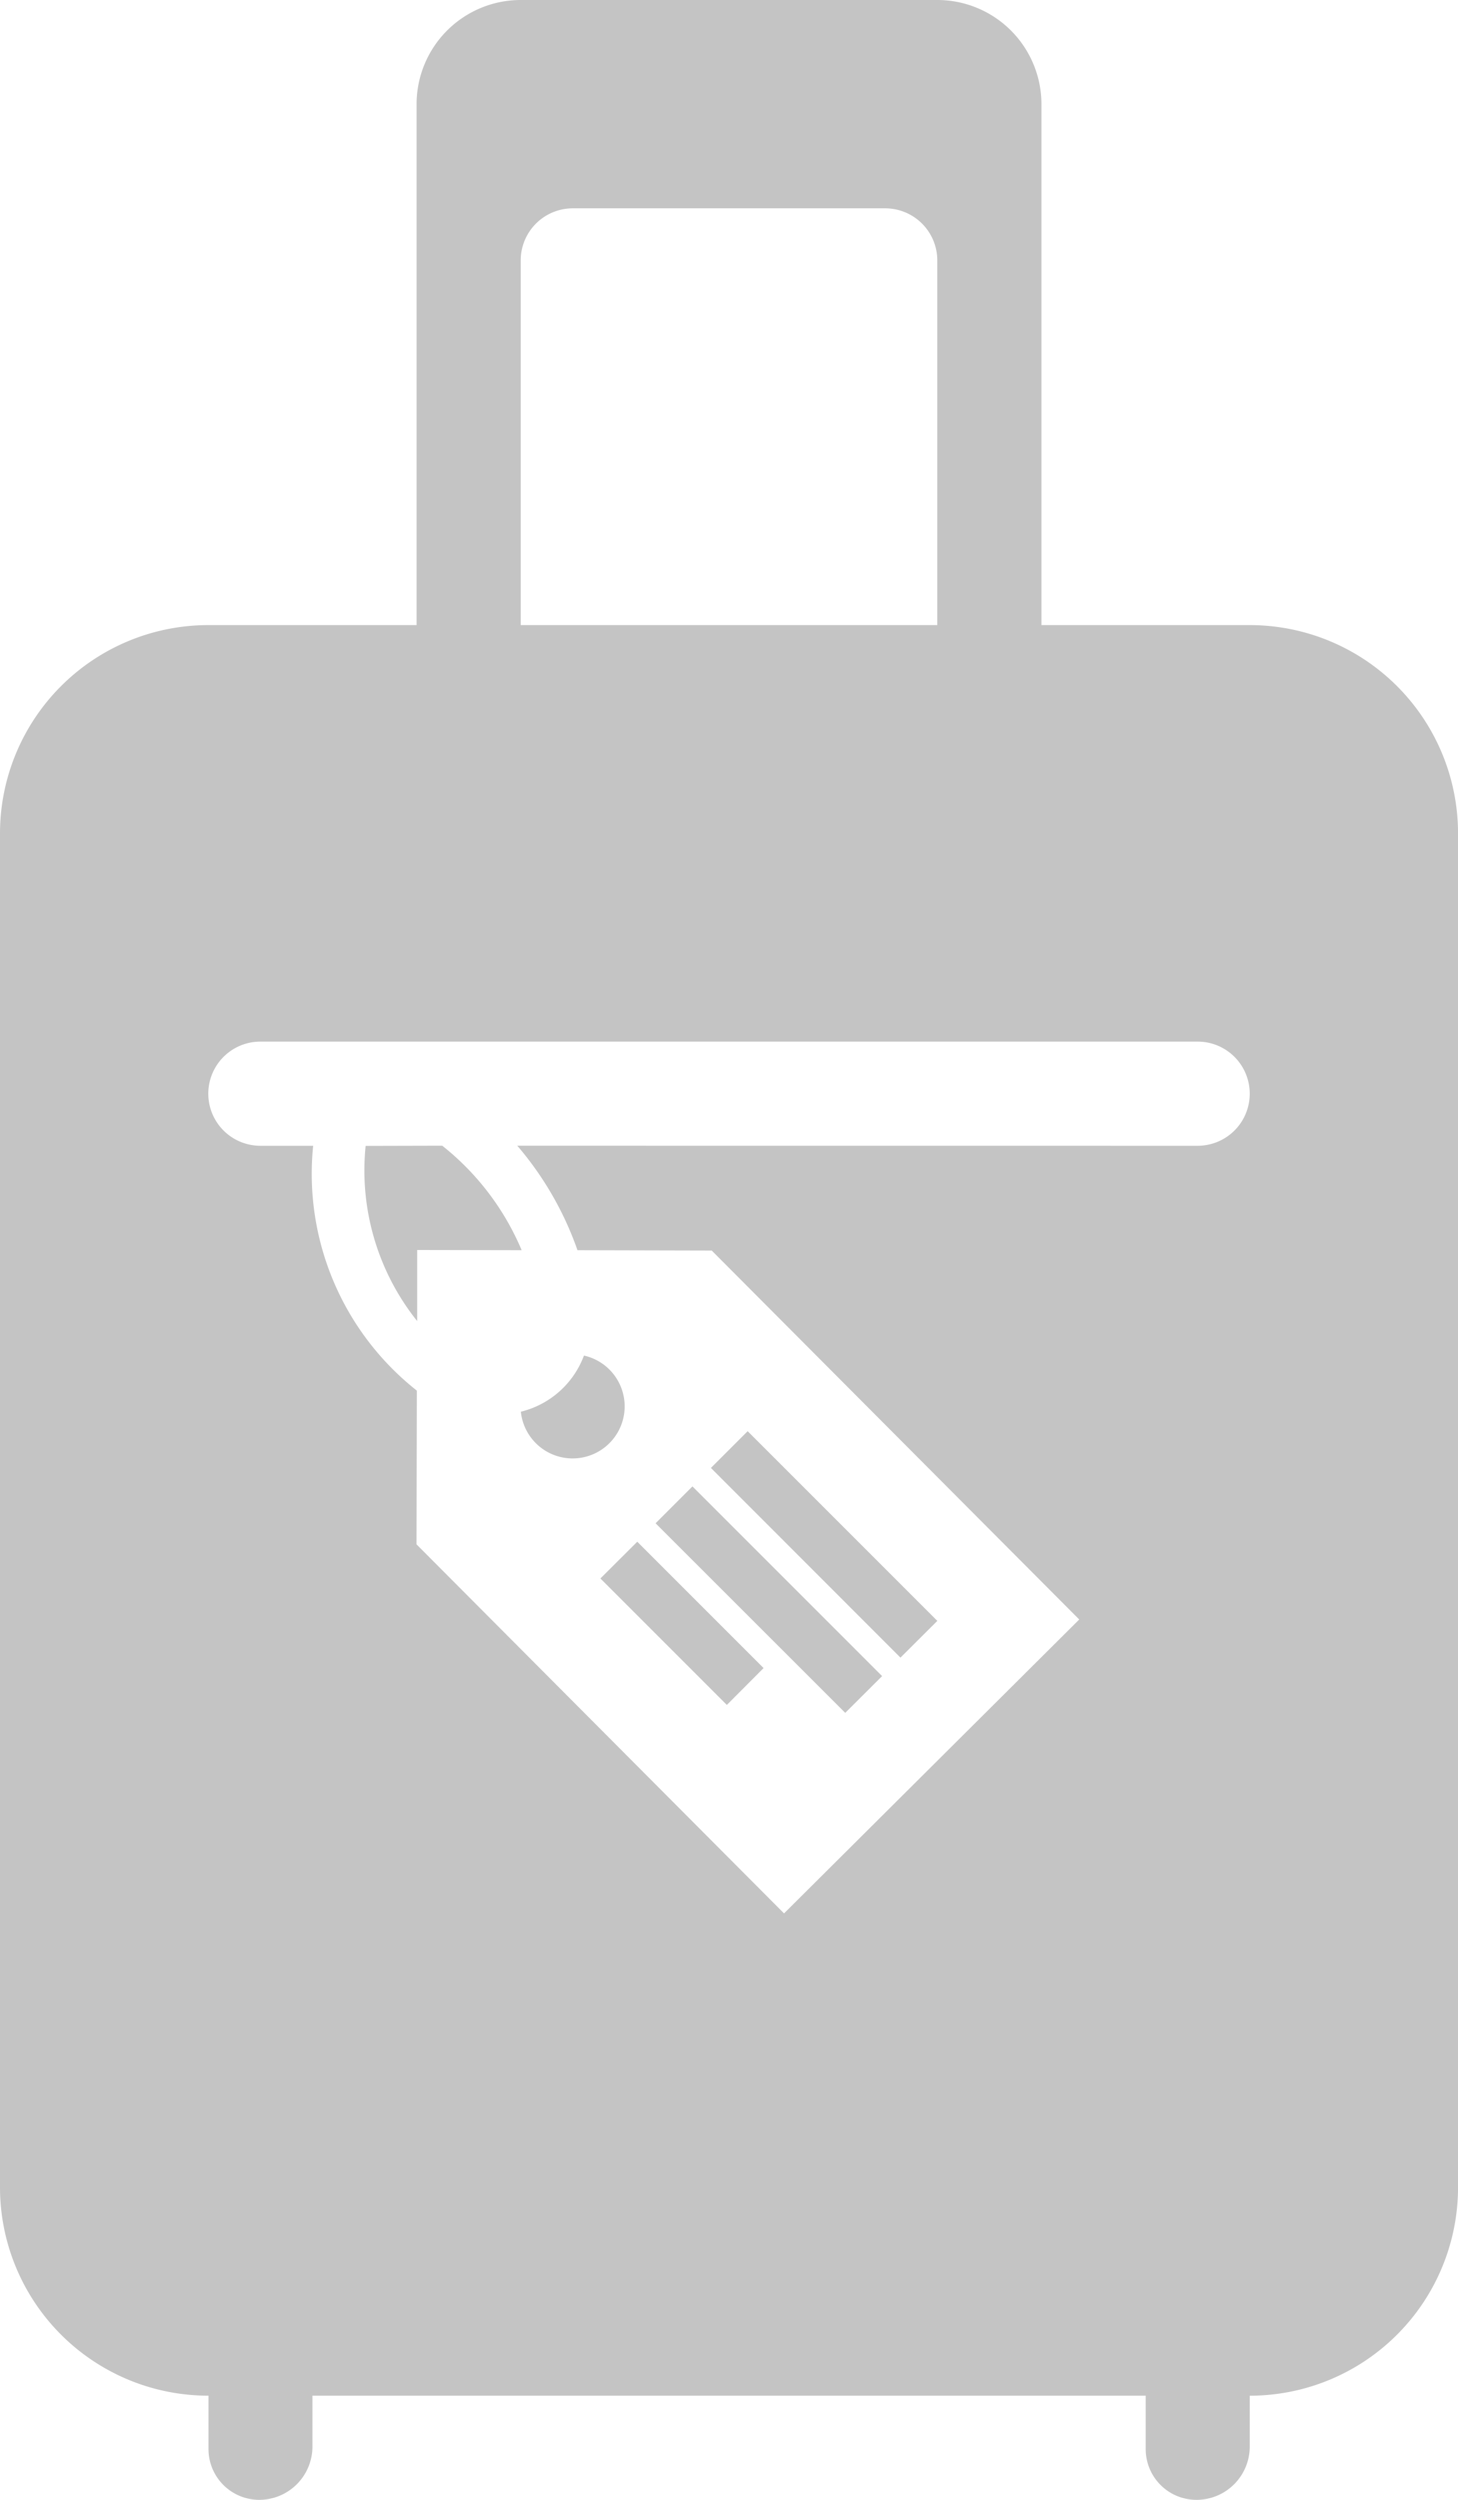
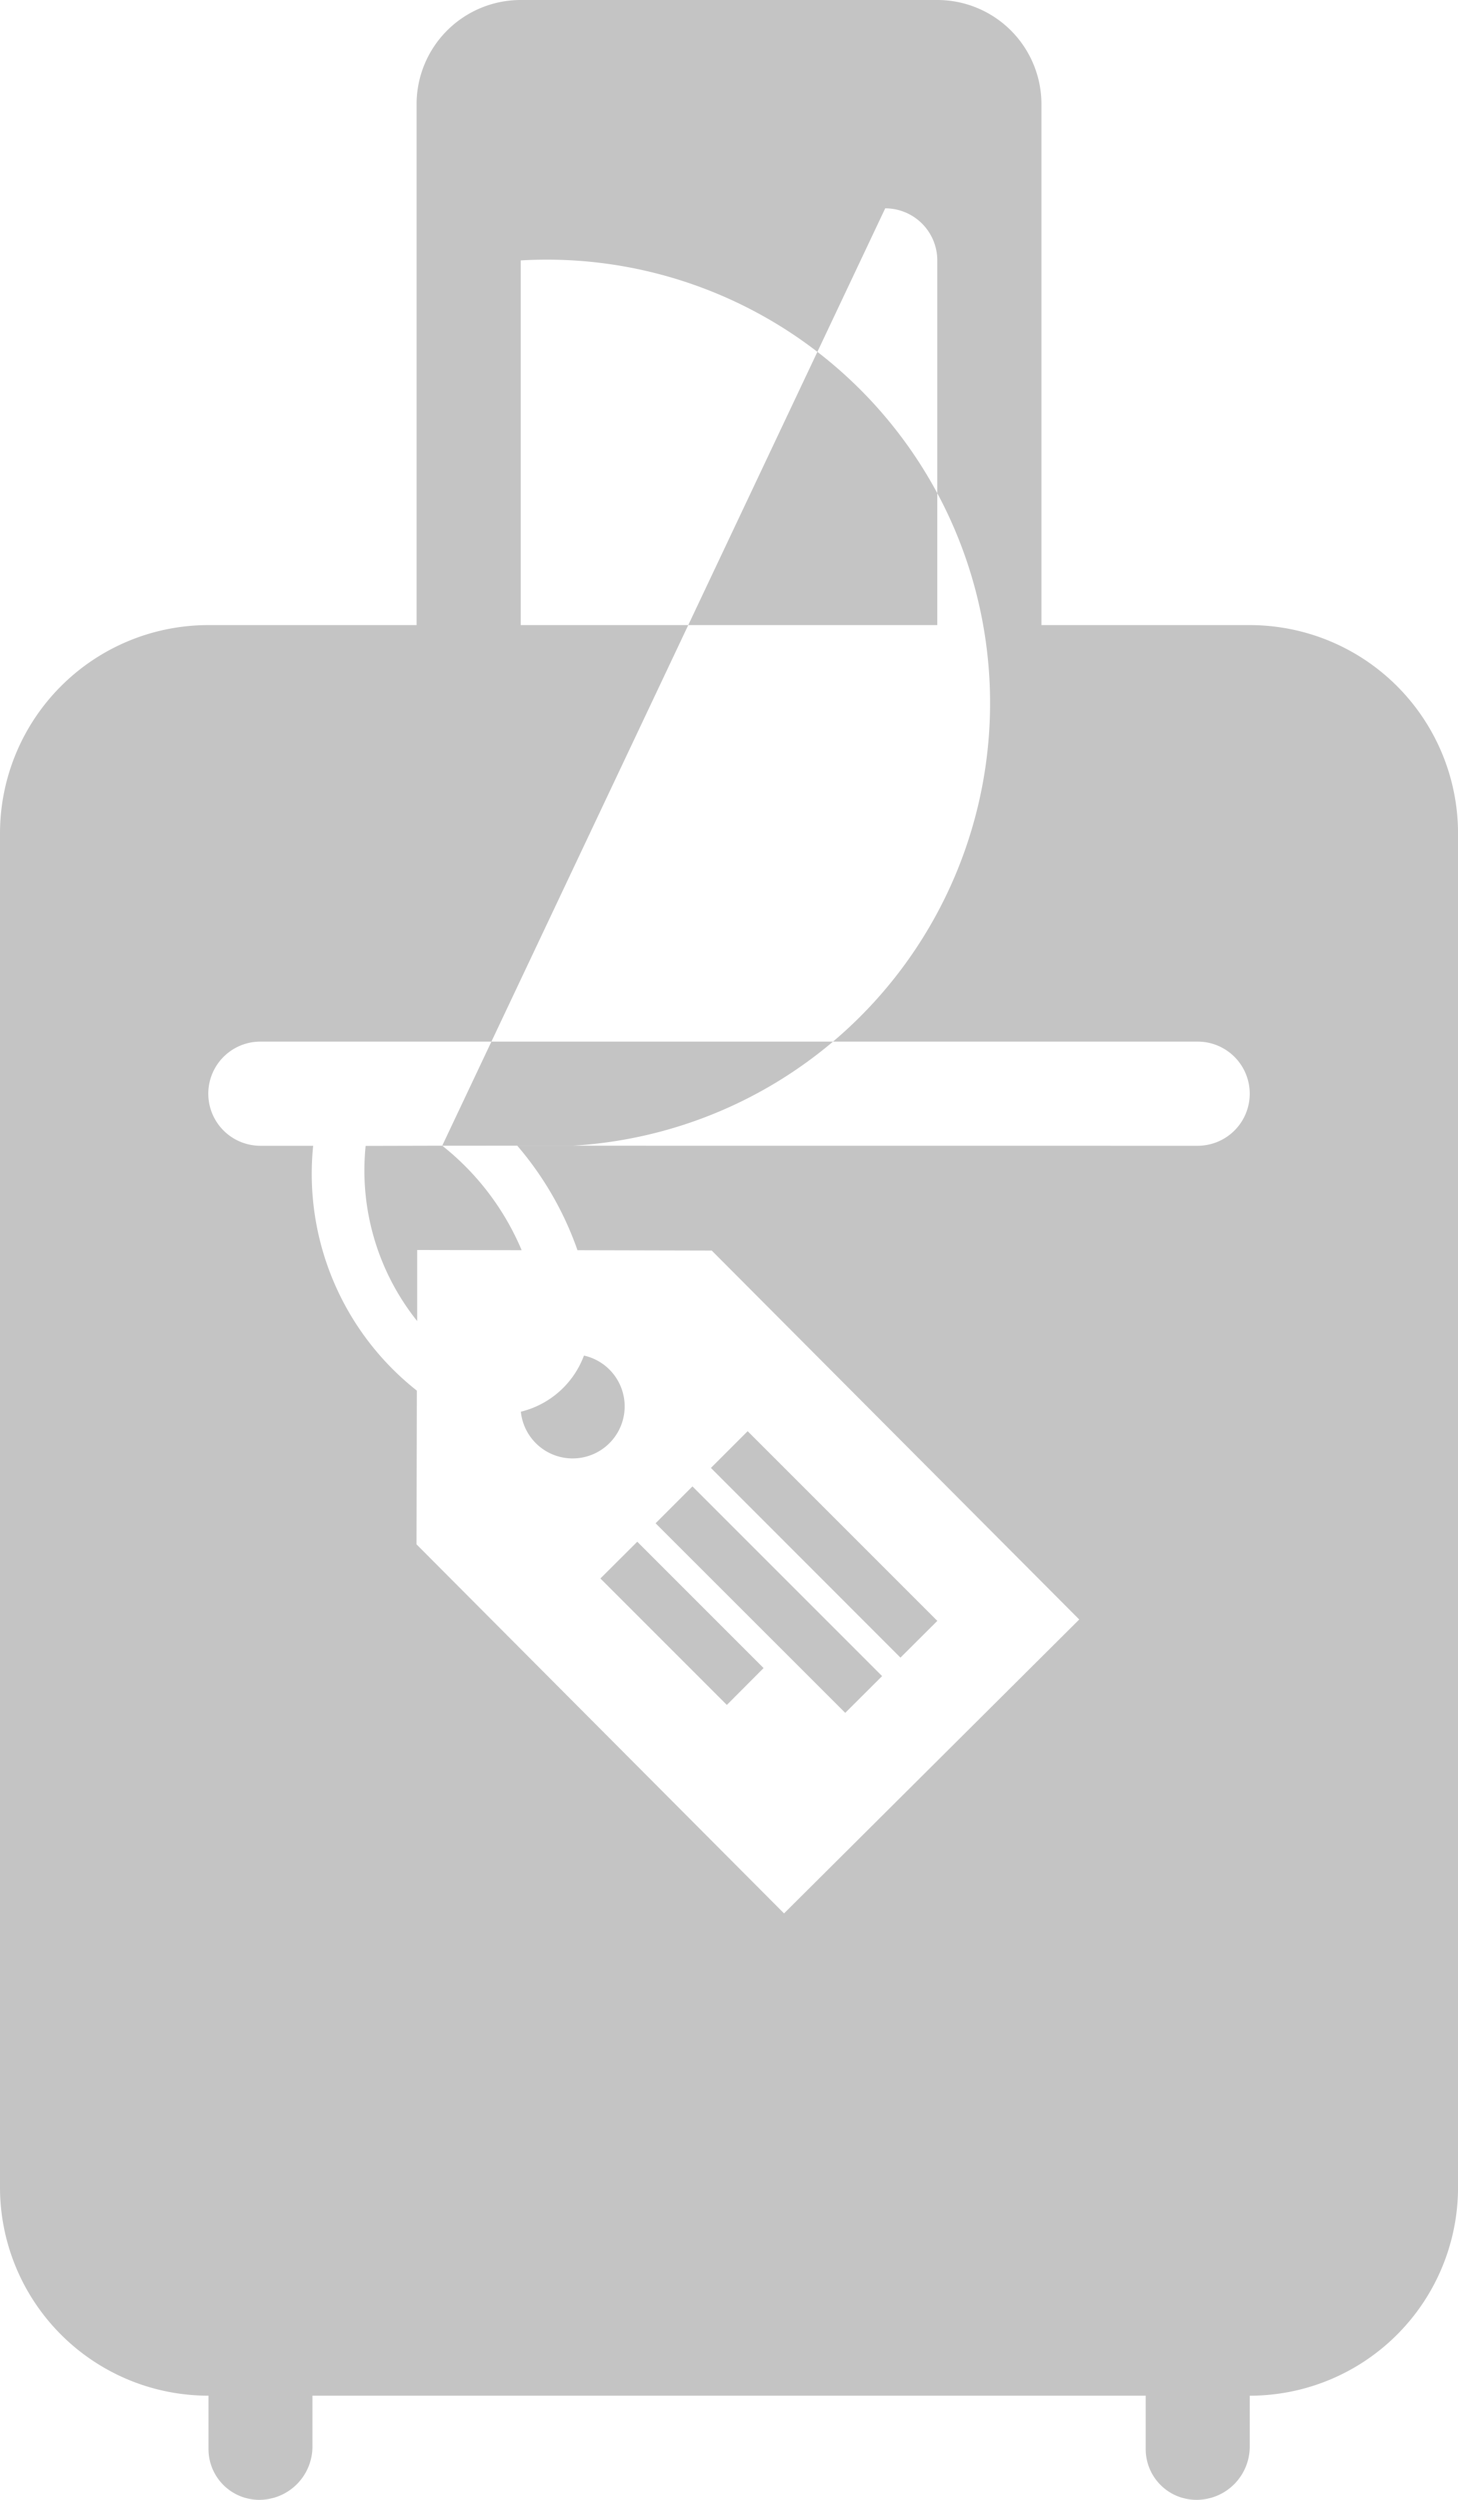
<svg xmlns="http://www.w3.org/2000/svg" width="50.622" height="86.781" viewBox="0 0 50.622 86.781">
-   <path id="iconmonstr-airport-14" d="M14,86.781h0a1.763,1.763,0,0,1-1.761-1.761V83.165A7.234,7.234,0,0,1,5,75.934V28.927A7.234,7.234,0,0,1,12.232,21.7h7.232V3.616A3.617,3.617,0,0,1,23.079,0H37.543a3.617,3.617,0,0,1,3.616,3.616V21.7h7.232a7.232,7.232,0,0,1,7.232,7.232V75.934a7.232,7.232,0,0,1-7.232,7.232V84.93a1.848,1.848,0,0,1-1.851,1.851h0a1.761,1.761,0,0,1-1.761-1.761V83.165H15.848V84.93A1.85,1.85,0,0,1,14,86.781ZM46.583,39.775a1.808,1.808,0,0,0,0-3.616H14.04a1.808,1.808,0,1,0,0,3.616h1.833a9.589,9.589,0,0,0,3.6,8.5l-.011,5.337,12.76,12.811L42.471,56.22,29.711,43.412,25.05,43.4a11.31,11.31,0,0,0-2.09-3.627ZM29.042,51.6l6.585,6.585-1.28,1.276-6.585-6.581Zm2.47,6.306-1.276,1.28-4.39-4.39,1.28-1.276,4.386,4.386Zm-.553-8.223,6.585,6.585-1.28,1.276-6.581-6.585Zm-5.684-2.625a3.13,3.13,0,0,1-2.191,1.949,1.807,1.807,0,1,0,2.191-1.949Zm-4.921-7.286A9.159,9.159,0,0,1,23.112,43.4l-3.627-.007,0,2.466-.065-.08a8.377,8.377,0,0,1-1.725-6ZM35.735,7.232H24.887A1.809,1.809,0,0,0,23.079,9.04V21.7H37.543V9.04A1.809,1.809,0,0,0,35.735,7.232Z" transform="translate(-5)" fill="#c4c4c4" fill-rule="evenodd" />
+   <path id="iconmonstr-airport-14" d="M14,86.781h0a1.763,1.763,0,0,1-1.761-1.761V83.165A7.234,7.234,0,0,1,5,75.934V28.927A7.234,7.234,0,0,1,12.232,21.7h7.232V3.616A3.617,3.617,0,0,1,23.079,0H37.543a3.617,3.617,0,0,1,3.616,3.616V21.7h7.232a7.232,7.232,0,0,1,7.232,7.232V75.934a7.232,7.232,0,0,1-7.232,7.232V84.93a1.848,1.848,0,0,1-1.851,1.851h0a1.761,1.761,0,0,1-1.761-1.761V83.165H15.848V84.93A1.85,1.85,0,0,1,14,86.781ZM46.583,39.775a1.808,1.808,0,0,0,0-3.616H14.04a1.808,1.808,0,1,0,0,3.616h1.833a9.589,9.589,0,0,0,3.6,8.5l-.011,5.337,12.76,12.811L42.471,56.22,29.711,43.412,25.05,43.4a11.31,11.31,0,0,0-2.09-3.627ZM29.042,51.6l6.585,6.585-1.28,1.276-6.585-6.581Zm2.47,6.306-1.276,1.28-4.39-4.39,1.28-1.276,4.386,4.386Zm-.553-8.223,6.585,6.585-1.28,1.276-6.581-6.585Zm-5.684-2.625a3.13,3.13,0,0,1-2.191,1.949,1.807,1.807,0,1,0,2.191-1.949Zm-4.921-7.286A9.159,9.159,0,0,1,23.112,43.4l-3.627-.007,0,2.466-.065-.08a8.377,8.377,0,0,1-1.725-6ZH24.887A1.809,1.809,0,0,0,23.079,9.04V21.7H37.543V9.04A1.809,1.809,0,0,0,35.735,7.232Z" transform="translate(-5)" fill="#c4c4c4" fill-rule="evenodd" />
</svg>